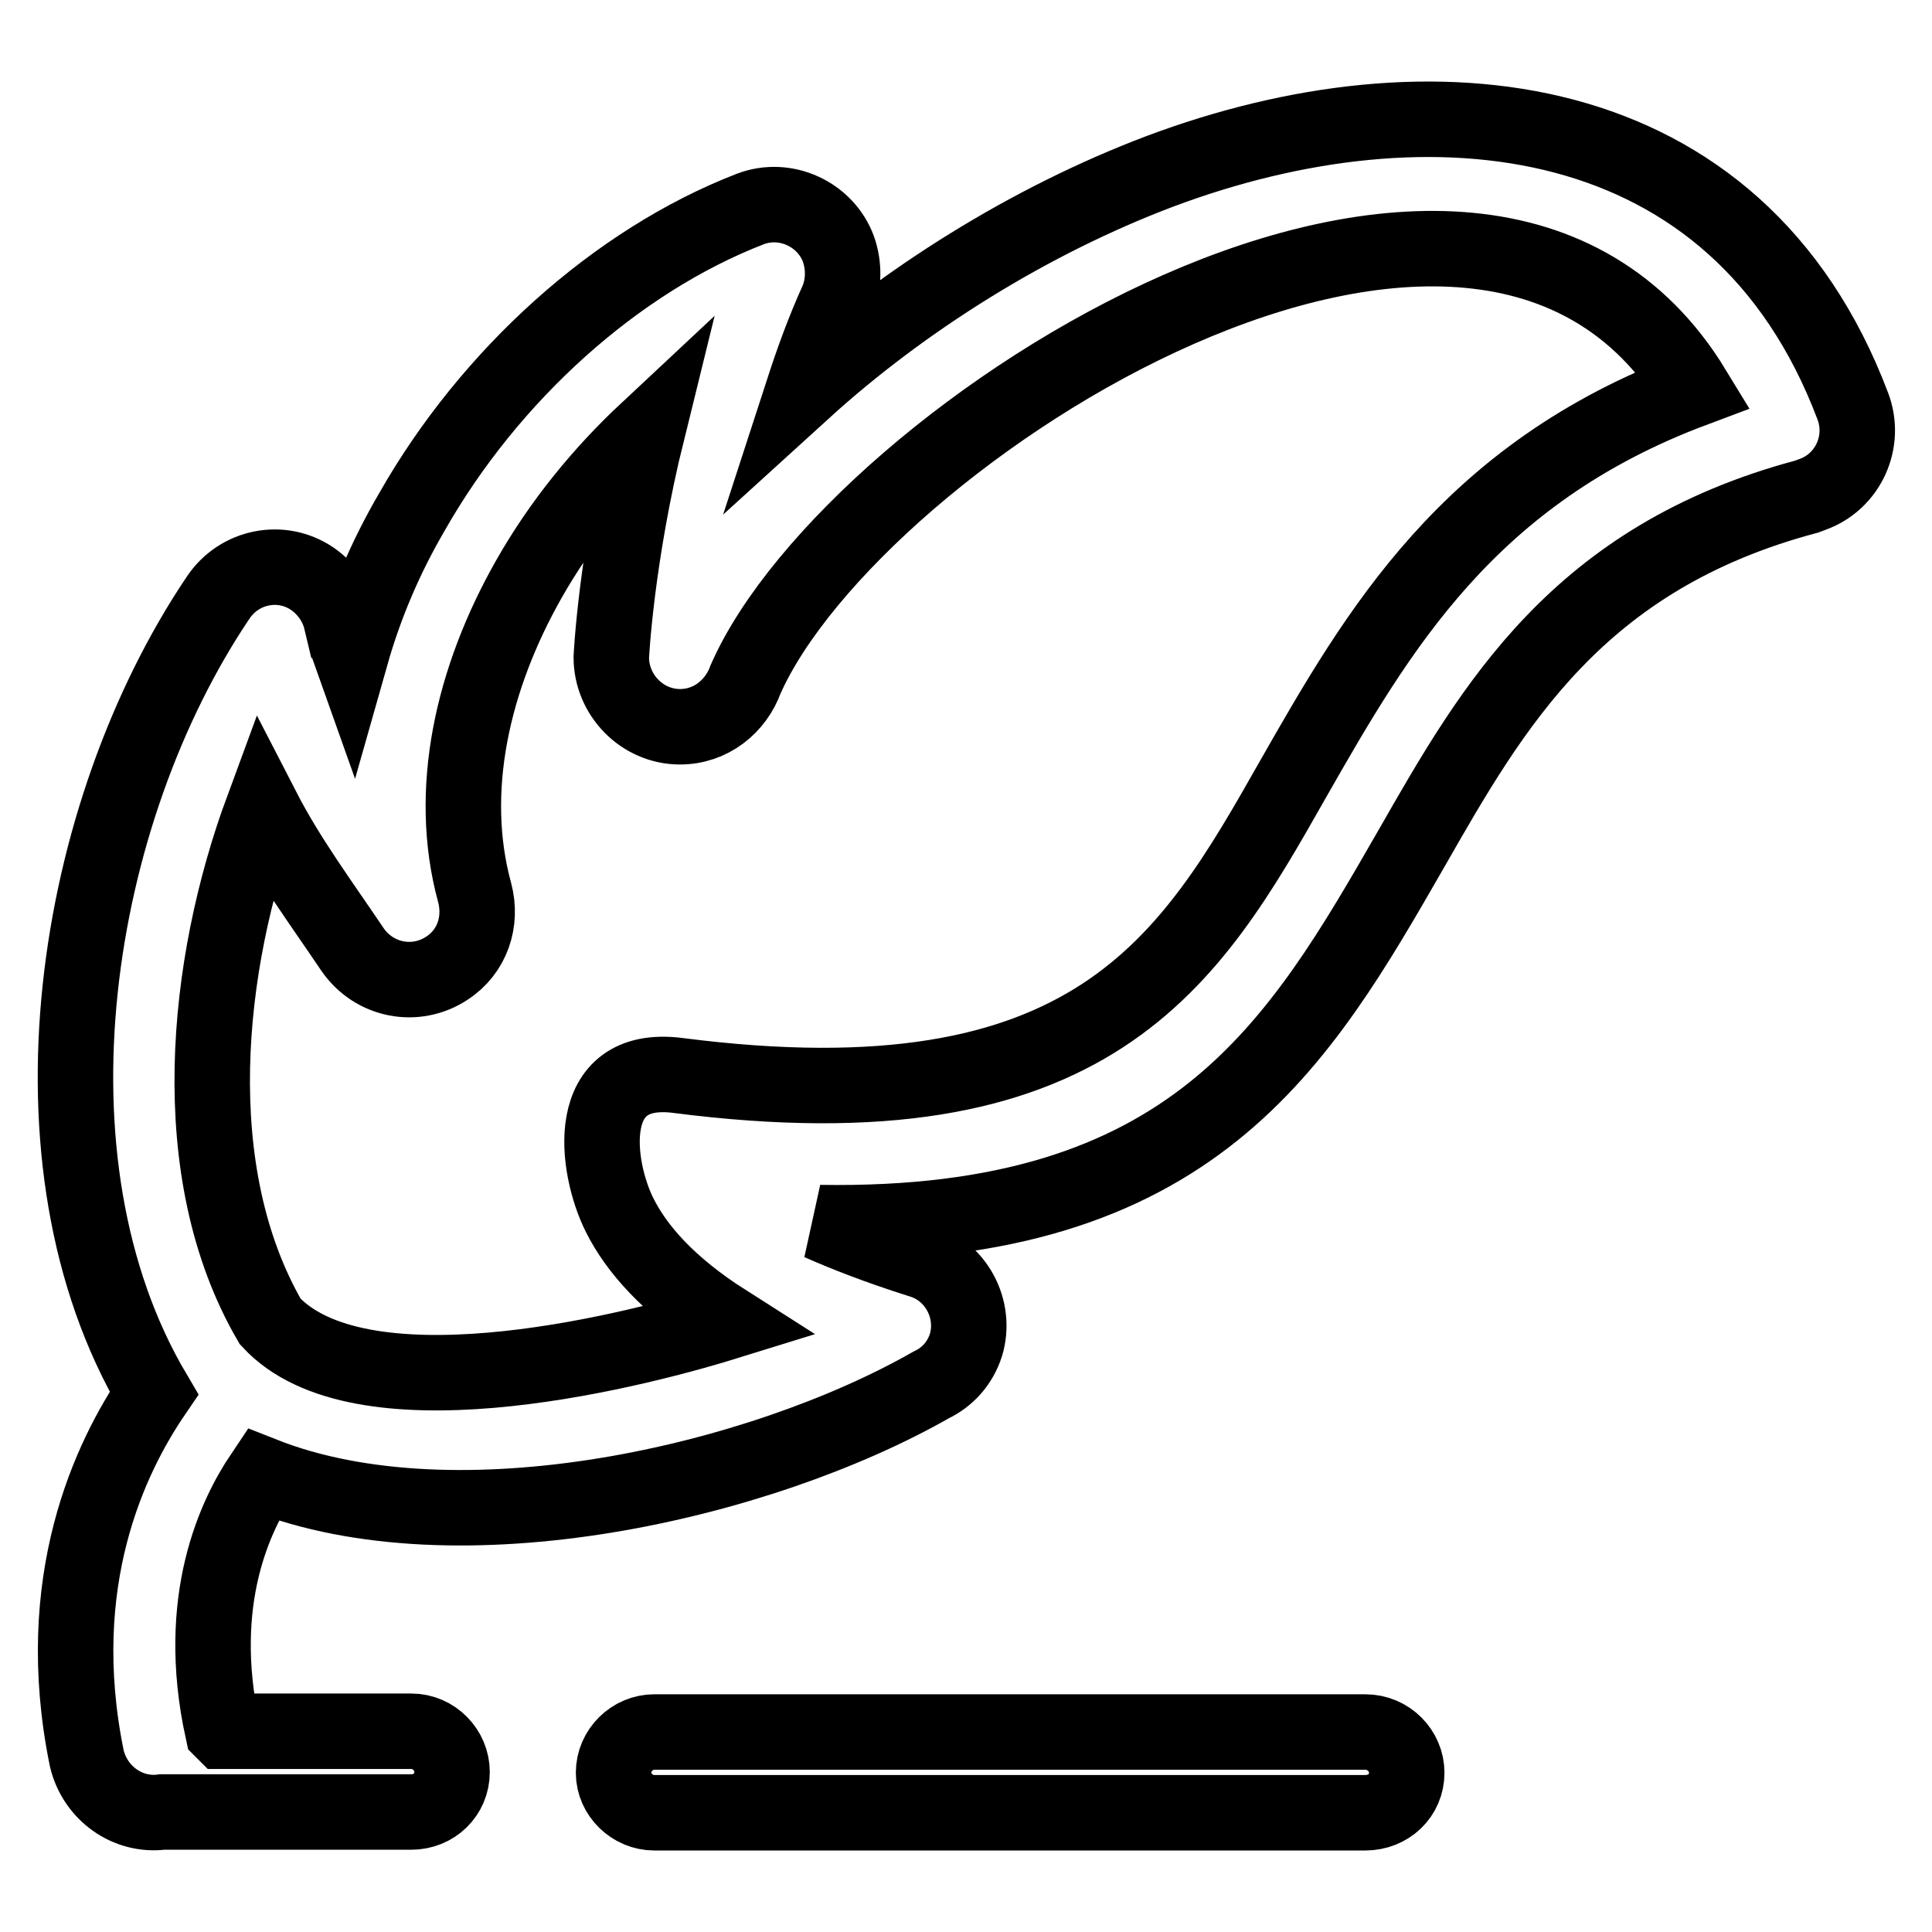
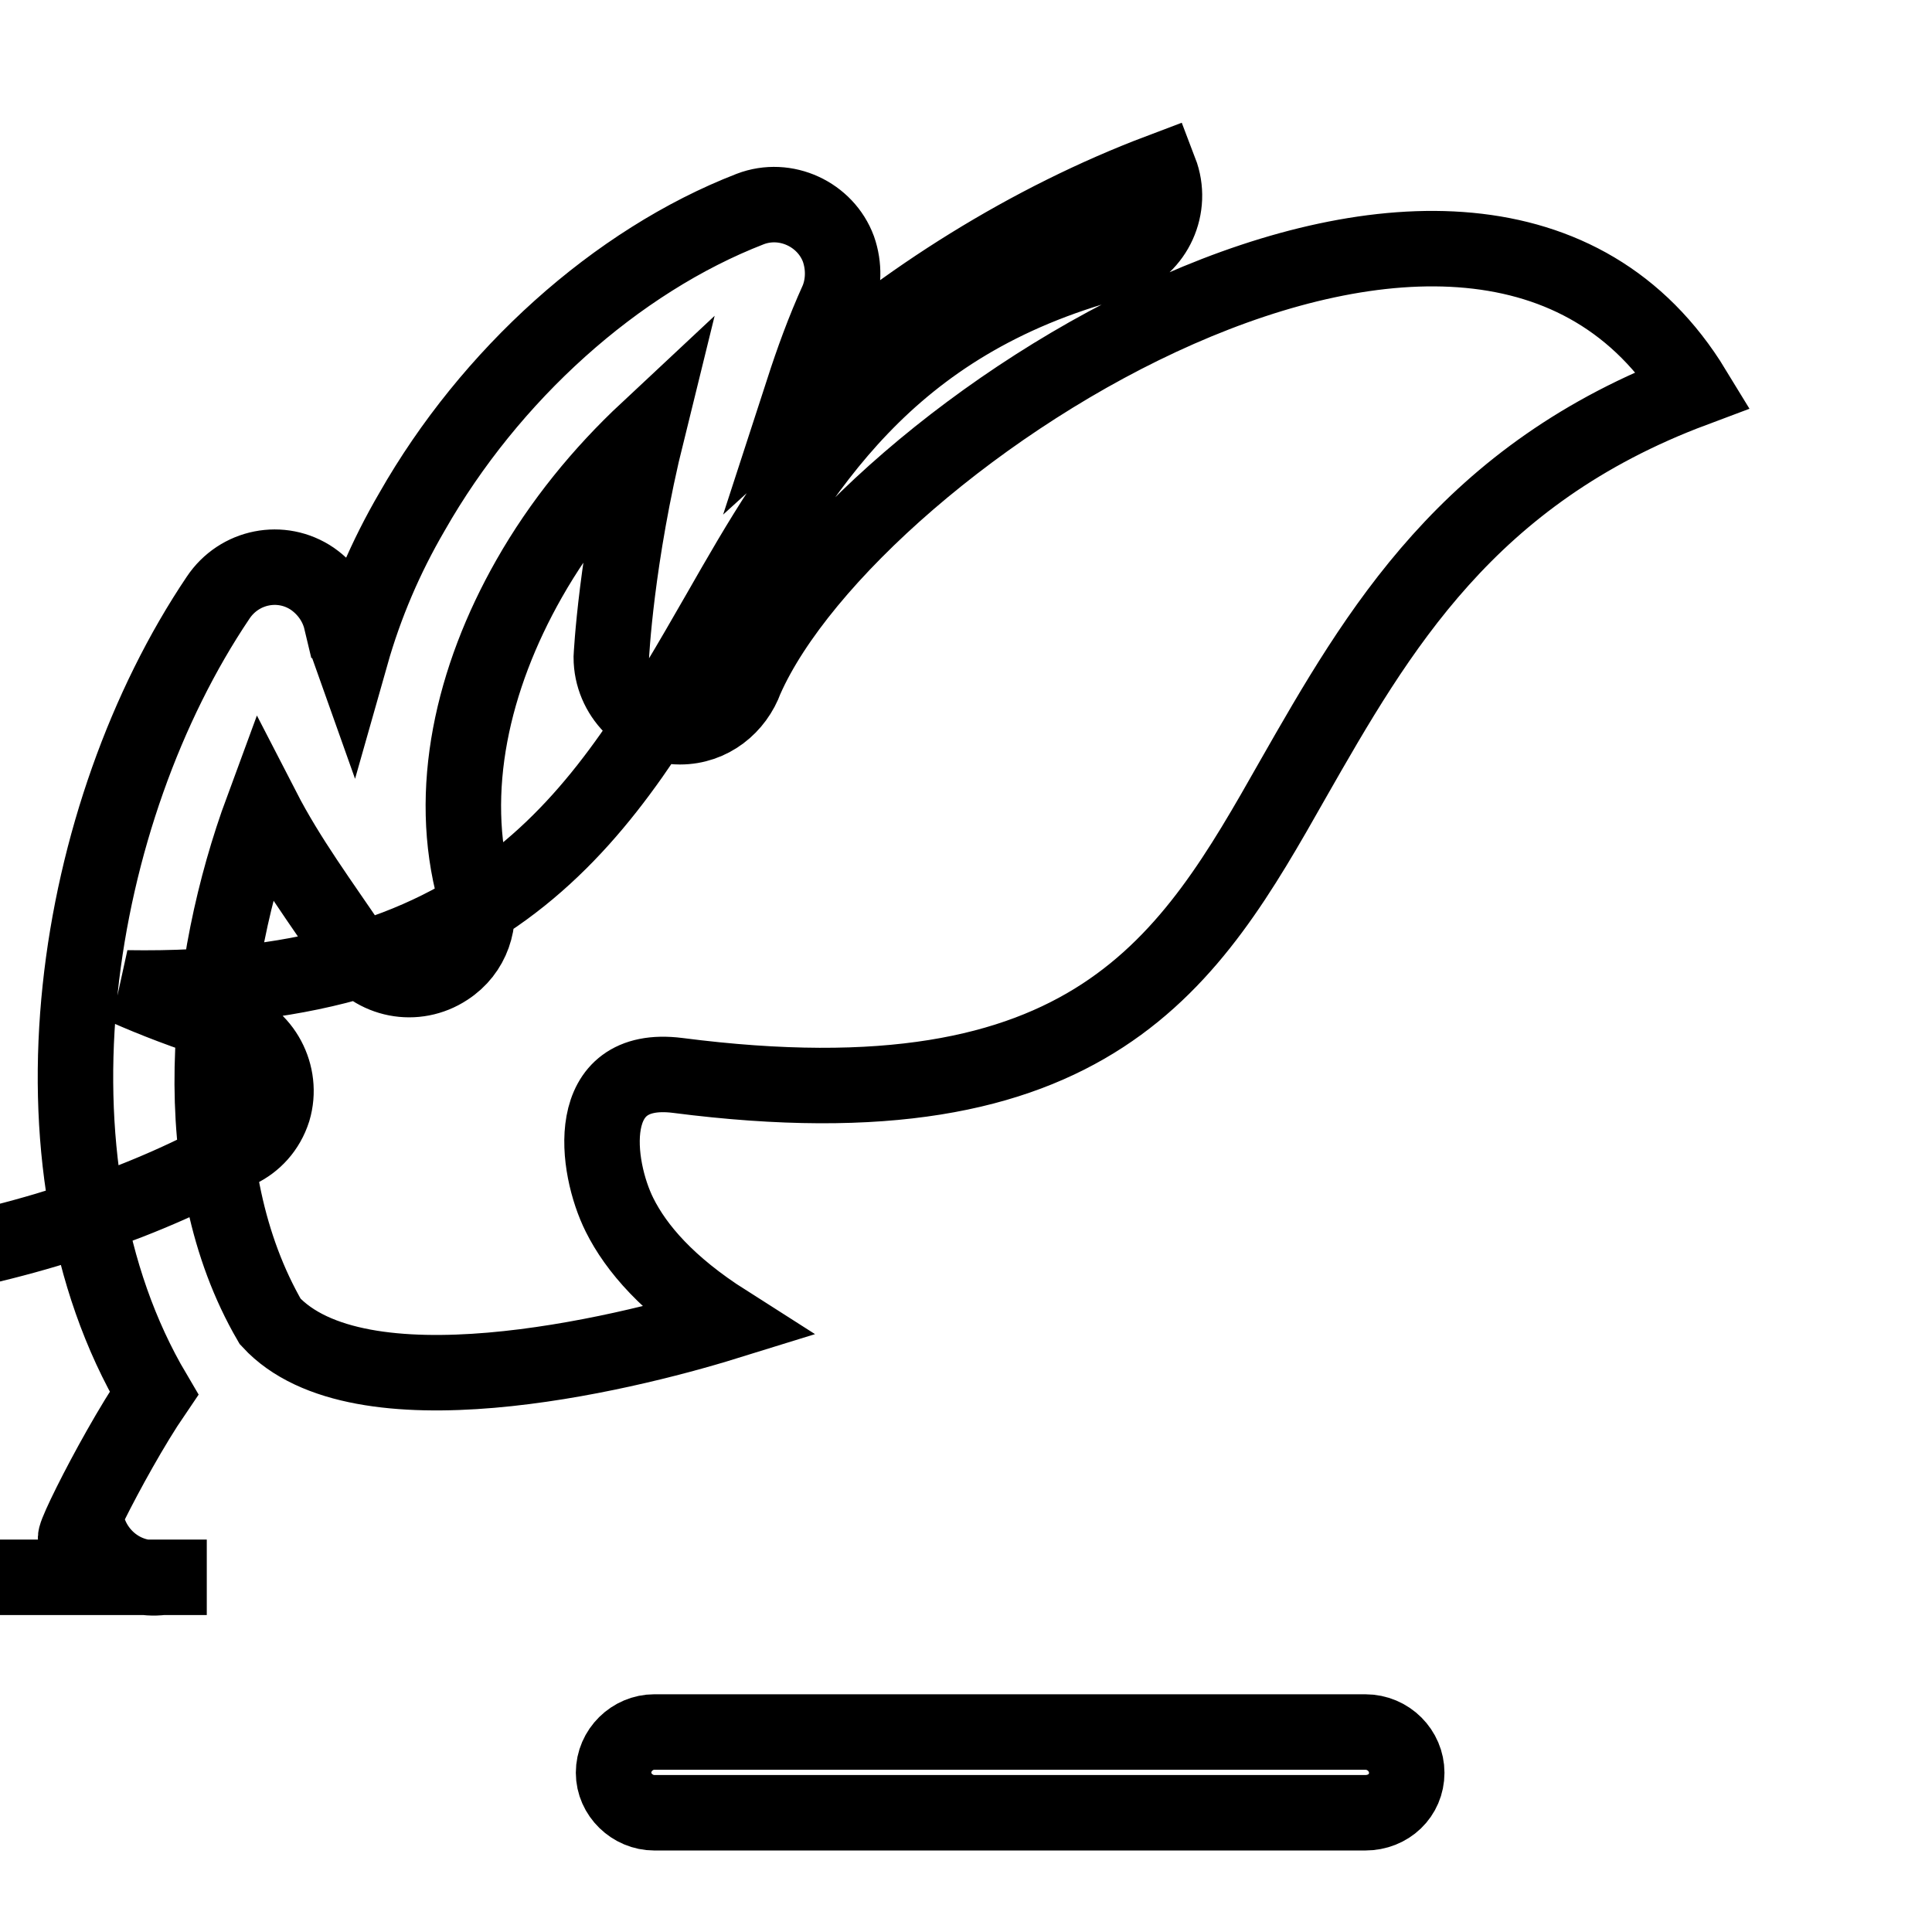
<svg xmlns="http://www.w3.org/2000/svg" version="1.1" x="0px" y="0px" viewBox="0 0 256 256" enable-background="new 0 0 256 256" xml:space="preserve">
  <g>
-     <path stroke-width="10" fill-opacity="0" stroke="#000000" d="M20.4,184.6C2.2,153.8,9.7,107.7,28.9,79.2c2.8-4.2,8.4-5.3,12.5-2.5c2,1.4,3.3,3.4,3.8,5.5h0.1 c0.3,1.7,0.7,3.2,1.2,4.6c1.9-6.7,4.6-13,8.1-19c10.3-18.1,27-33.2,44.8-40.1c4.7-1.8,10,0.7,11.7,5.3c0.8,2.3,0.7,4.7-0.1,6.7 c-1.9,4.2-3.3,8.1-4.6,12.1c13.3-12.1,30.1-22.6,47.3-29.1c35.7-13.4,76.5-9.4,91.8,31.1c1.8,4.7-0.6,10-5.3,11.7l-0.8,0.3 c-30.4,8.1-41.6,27.8-52.3,46.5c-15,26.1-28.9,50.5-78.5,49.7c3.4,1.5,7.7,3.2,13.4,5c4.7,1.4,7.4,6.5,6,11.2 c-0.8,2.5-2.5,4.3-4.6,5.3c-22.8,13-62.8,22.1-88.6,11.9c-3.5,5.2-9.1,16.5-5.3,33.9l0.1,0.1h24.9c3,0,5.4,2.5,5.4,5.4 c0,3-2.4,5.3-5.4,5.3H27.4h-5.2h-0.7c-4.6,0.6-8.9-2.5-10-7.1C6.7,209.5,14.6,193.1,20.4,184.6L20.4,184.6z M86.7,240.2L86.7,240.2 c-2.9,0-5.4-2.4-5.4-5.3c0-3,2.5-5.4,5.4-5.4h94.2c3.1,0,5.5,2.5,5.5,5.4c0,3-2.4,5.3-5.5,5.3H86.7L86.7,240.2z M35.8,175.1 L35.8,175.1c11.7,12.7,46.2,4.5,60.4,0.1c-7.7-4.9-11.9-9.8-14.1-14.2c-3.2-6.4-5-20.1,7.7-18.5c55.1,7.1,67.9-15.2,81.5-39.2 c11.3-19.8,23.2-40.5,53.1-51.7C195.7,4.5,113.1,57.6,98.8,90c-1.3,3.6-4.6,6.3-8.7,6.3c-5,0-9.1-4.2-9.1-9.2 c0,0,0.6-13.1,4.8-30.1c-6.1,5.7-11.5,12.3-15.7,19.7c-7.5,13.2-10.9,28.1-7.2,41.6l0,0c1,3.8-0.3,7.8-3.7,10 c-4.1,2.7-9.6,1.7-12.5-2.5c-4.1-6.1-8.5-12-11.9-18.6C27.2,127.8,24.3,155.3,35.8,175.1L35.8,175.1z" />
+     <path stroke-width="10" fill-opacity="0" stroke="#000000" d="M20.4,184.6C2.2,153.8,9.7,107.7,28.9,79.2c2.8-4.2,8.4-5.3,12.5-2.5c2,1.4,3.3,3.4,3.8,5.5h0.1 c0.3,1.7,0.7,3.2,1.2,4.6c1.9-6.7,4.6-13,8.1-19c10.3-18.1,27-33.2,44.8-40.1c4.7-1.8,10,0.7,11.7,5.3c0.8,2.3,0.7,4.7-0.1,6.7 c-1.9,4.2-3.3,8.1-4.6,12.1c13.3-12.1,30.1-22.6,47.3-29.1c1.8,4.7-0.6,10-5.3,11.7l-0.8,0.3 c-30.4,8.1-41.6,27.8-52.3,46.5c-15,26.1-28.9,50.5-78.5,49.7c3.4,1.5,7.7,3.2,13.4,5c4.7,1.4,7.4,6.5,6,11.2 c-0.8,2.5-2.5,4.3-4.6,5.3c-22.8,13-62.8,22.1-88.6,11.9c-3.5,5.2-9.1,16.5-5.3,33.9l0.1,0.1h24.9c3,0,5.4,2.5,5.4,5.4 c0,3-2.4,5.3-5.4,5.3H27.4h-5.2h-0.7c-4.6,0.6-8.9-2.5-10-7.1C6.7,209.5,14.6,193.1,20.4,184.6L20.4,184.6z M86.7,240.2L86.7,240.2 c-2.9,0-5.4-2.4-5.4-5.3c0-3,2.5-5.4,5.4-5.4h94.2c3.1,0,5.5,2.5,5.5,5.4c0,3-2.4,5.3-5.5,5.3H86.7L86.7,240.2z M35.8,175.1 L35.8,175.1c11.7,12.7,46.2,4.5,60.4,0.1c-7.7-4.9-11.9-9.8-14.1-14.2c-3.2-6.4-5-20.1,7.7-18.5c55.1,7.1,67.9-15.2,81.5-39.2 c11.3-19.8,23.2-40.5,53.1-51.7C195.7,4.5,113.1,57.6,98.8,90c-1.3,3.6-4.6,6.3-8.7,6.3c-5,0-9.1-4.2-9.1-9.2 c0,0,0.6-13.1,4.8-30.1c-6.1,5.7-11.5,12.3-15.7,19.7c-7.5,13.2-10.9,28.1-7.2,41.6l0,0c1,3.8-0.3,7.8-3.7,10 c-4.1,2.7-9.6,1.7-12.5-2.5c-4.1-6.1-8.5-12-11.9-18.6C27.2,127.8,24.3,155.3,35.8,175.1L35.8,175.1z" />
  </g>
</svg>